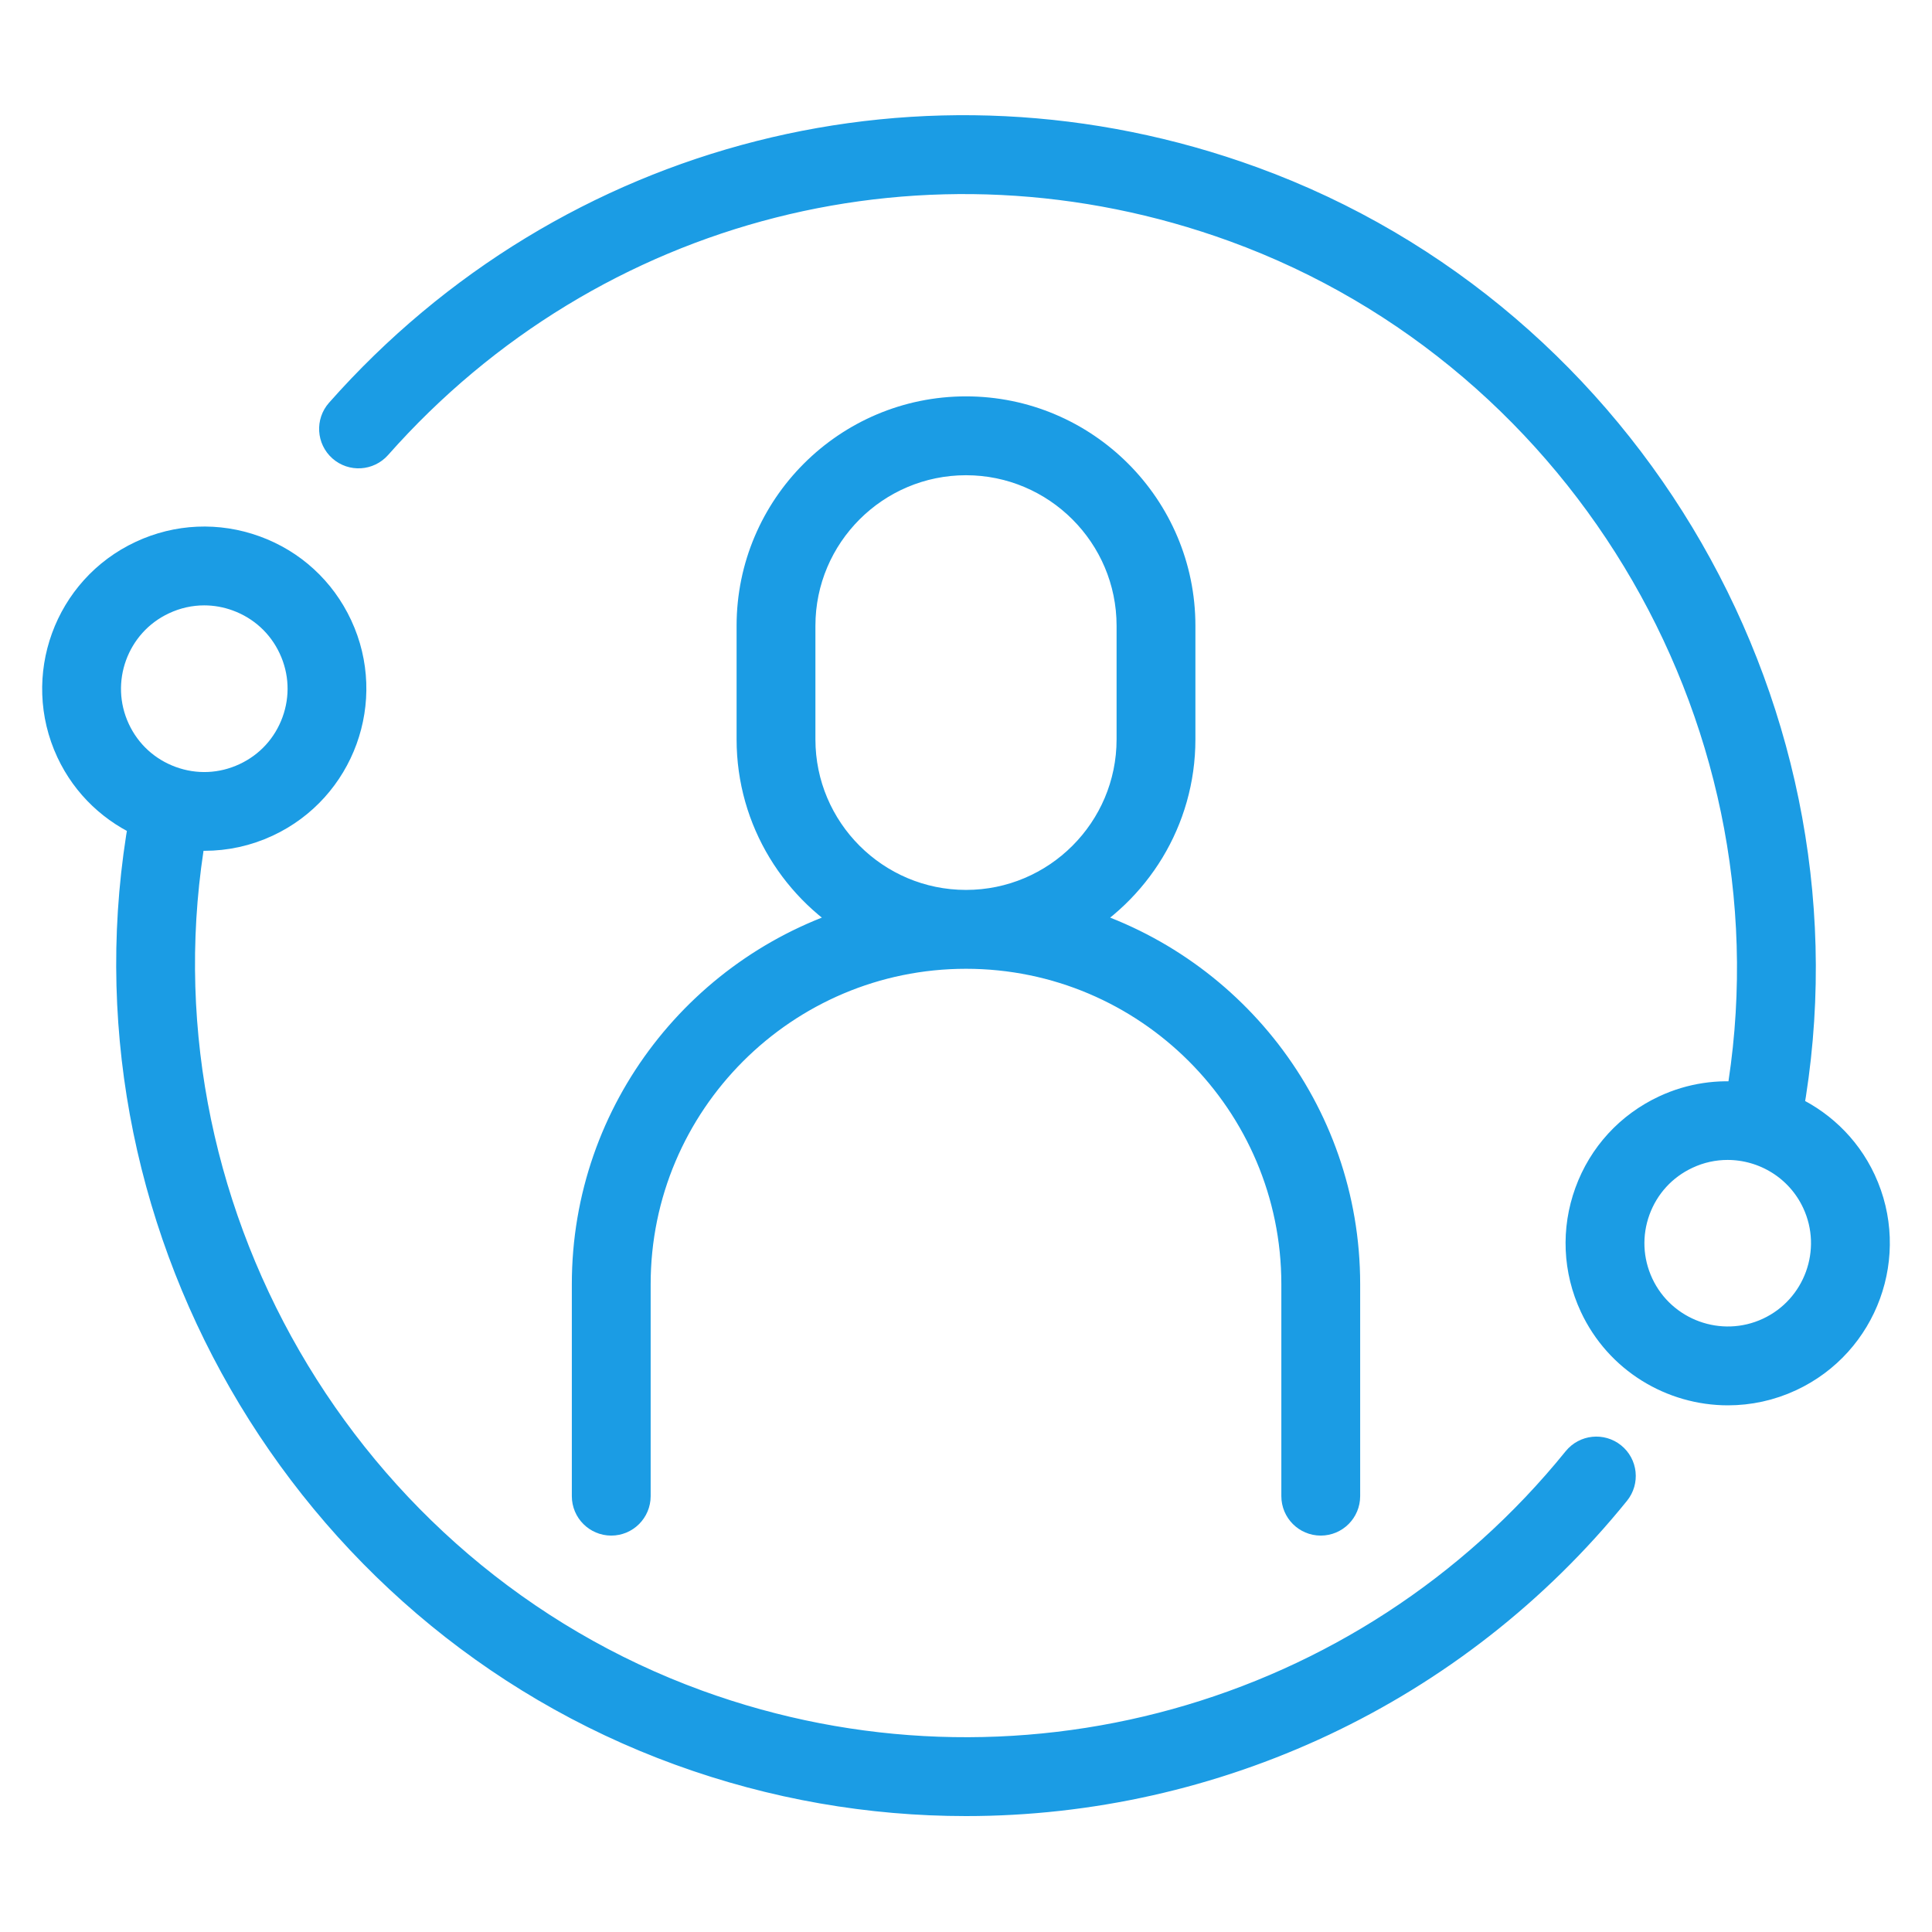
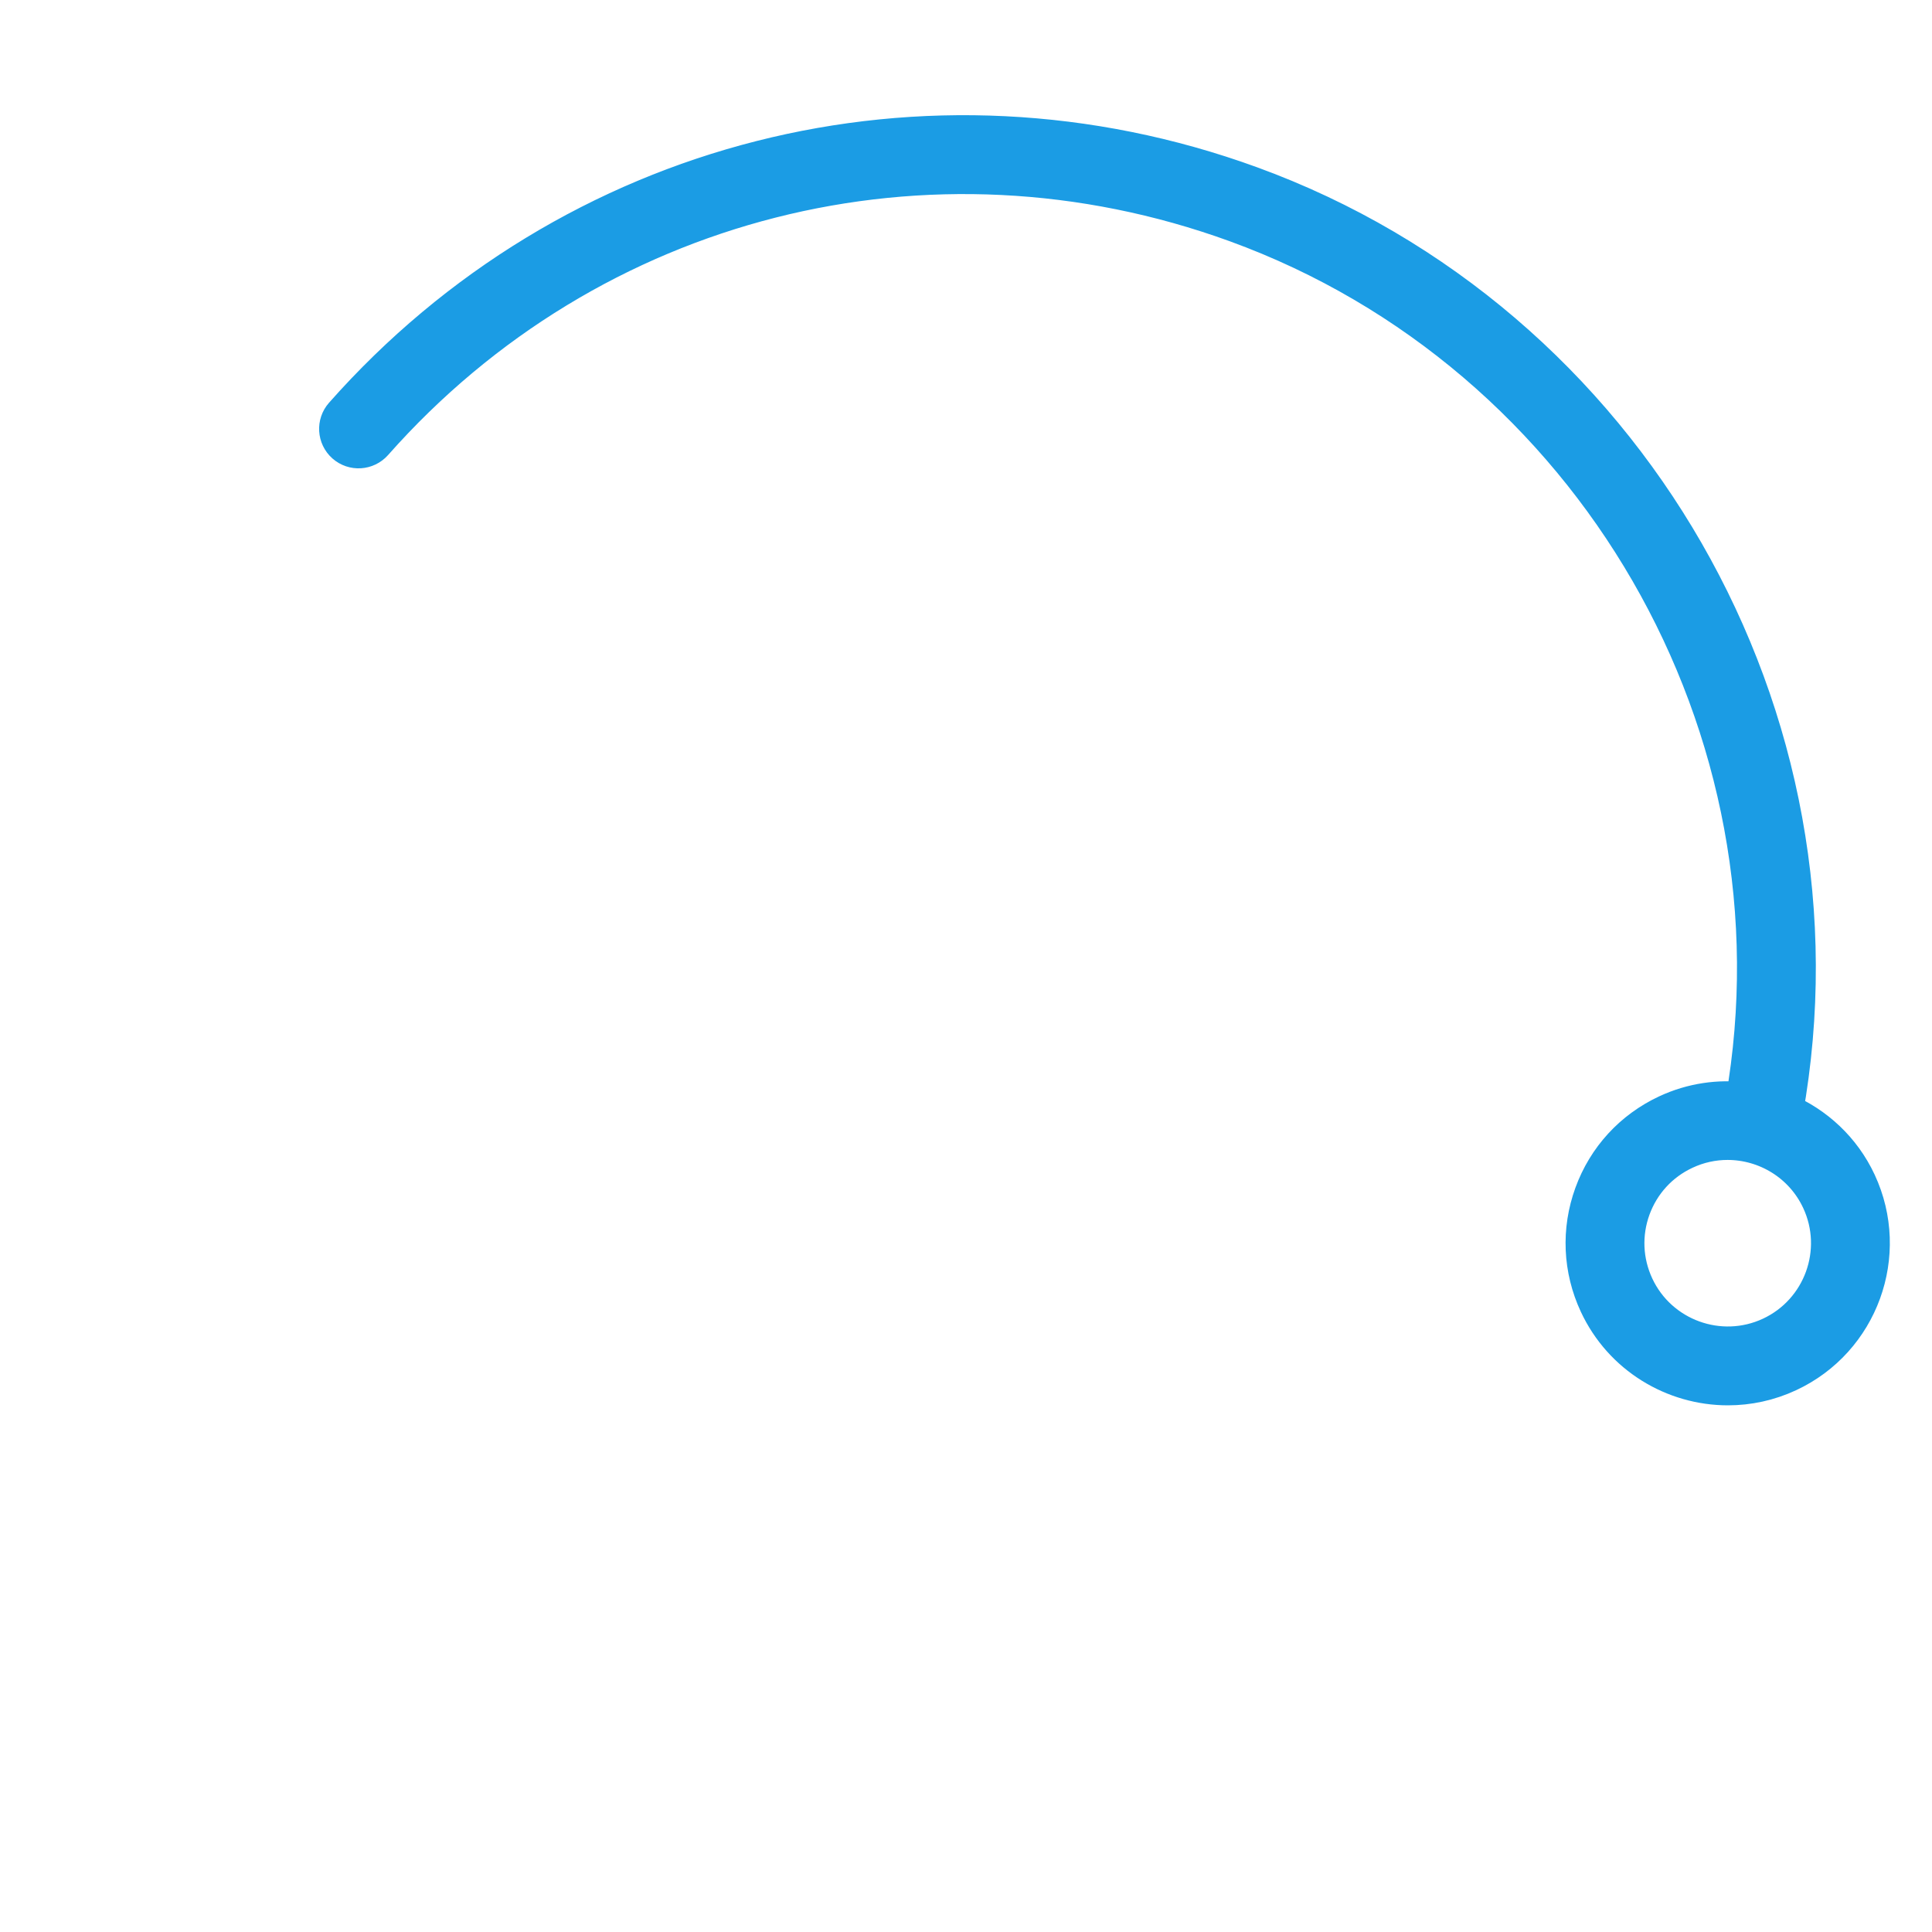
<svg xmlns="http://www.w3.org/2000/svg" width="50" height="50" viewBox="0 0 50 50" fill="none">
-   <path d="M15.299 33.233V38.72C15.299 39.008 15.532 39.241 15.819 39.241C16.106 39.241 16.339 39.008 16.339 38.72V33.233C16.339 28.457 20.224 24.572 25 24.572C29.776 24.572 33.661 28.457 33.661 33.233V38.72C33.661 39.008 33.893 39.241 34.181 39.241C34.469 39.241 34.701 39.008 34.701 38.72V33.233C34.701 28.79 31.696 25.045 27.615 23.899C29.295 22.973 30.437 21.185 30.437 19.135V16.195C30.437 13.197 27.998 10.758 25 10.758C22.002 10.758 19.563 13.197 19.563 16.195V19.135C19.563 21.185 20.705 22.974 22.386 23.899C18.304 25.045 15.299 28.79 15.299 33.233ZM20.603 19.135V16.195C20.603 13.771 22.576 11.799 25 11.799C27.424 11.799 29.397 13.771 29.397 16.195V19.135C29.397 21.559 27.425 23.531 25 23.531C22.575 23.531 20.603 21.559 20.603 19.135Z" fill="#1B9CE4" stroke="#1B9CE4" />
  <path d="M48.063 30.612C47.663 29.754 46.971 29.126 46.162 28.781C47.989 18.606 42.118 8.35 32.354 4.796C23.993 1.754 14.783 4.092 8.889 10.755C8.699 10.97 8.719 11.299 8.934 11.49C9.15 11.681 9.478 11.66 9.669 11.445C15.277 5.104 24.041 2.879 31.998 5.774C41.262 9.147 46.843 18.857 45.153 28.511C44.491 28.43 43.8 28.524 43.152 28.826C42.257 29.243 41.578 29.983 41.241 30.911C40.904 31.838 40.948 32.842 41.365 33.737C41.991 35.08 43.327 35.87 44.719 35.87C45.241 35.87 45.772 35.759 46.275 35.524C48.123 34.663 48.924 32.459 48.063 30.612ZM45.836 34.581C44.51 35.199 42.926 34.623 42.307 33.297C42.008 32.654 41.976 31.933 42.218 31.266C42.461 30.6 42.948 30.068 43.592 29.768C43.953 29.599 44.334 29.519 44.709 29.519C45.71 29.519 46.67 30.087 47.12 31.052C47.739 32.379 47.163 33.962 45.836 34.581Z" fill="#1B9CE4" stroke="#1B9CE4" />
-   <path d="M40.908 37.872C35.417 44.659 26.213 47.211 18.002 44.224C8.736 40.851 3.157 31.142 4.847 21.488C4.994 21.506 5.142 21.519 5.292 21.519C5.814 21.519 6.344 21.408 6.848 21.173C8.695 20.311 9.497 18.108 8.635 16.262C8.218 15.367 7.478 14.688 6.55 14.351C5.622 14.014 4.618 14.058 3.725 14.475C1.878 15.335 1.076 17.538 1.937 19.386C2.338 20.244 3.029 20.873 3.839 21.218C2.012 31.393 7.881 41.647 17.647 45.201C20.052 46.077 22.538 46.5 24.999 46.5C31.364 46.5 37.556 43.67 41.718 38.526C41.899 38.302 41.864 37.975 41.641 37.795C41.417 37.614 41.089 37.649 40.908 37.872ZM2.88 18.946C2.261 17.619 2.837 16.036 4.164 15.418C4.521 15.251 4.902 15.167 5.284 15.167C5.59 15.167 5.898 15.221 6.194 15.329C6.86 15.572 7.393 16.059 7.692 16.702C7.992 17.344 8.024 18.065 7.781 18.732C7.538 19.399 7.051 19.931 6.408 20.23C5.765 20.53 5.045 20.562 4.378 20.319C3.712 20.076 3.179 19.589 2.88 18.946Z" fill="#1B9CE4" stroke="#1B9CE4" />
</svg>